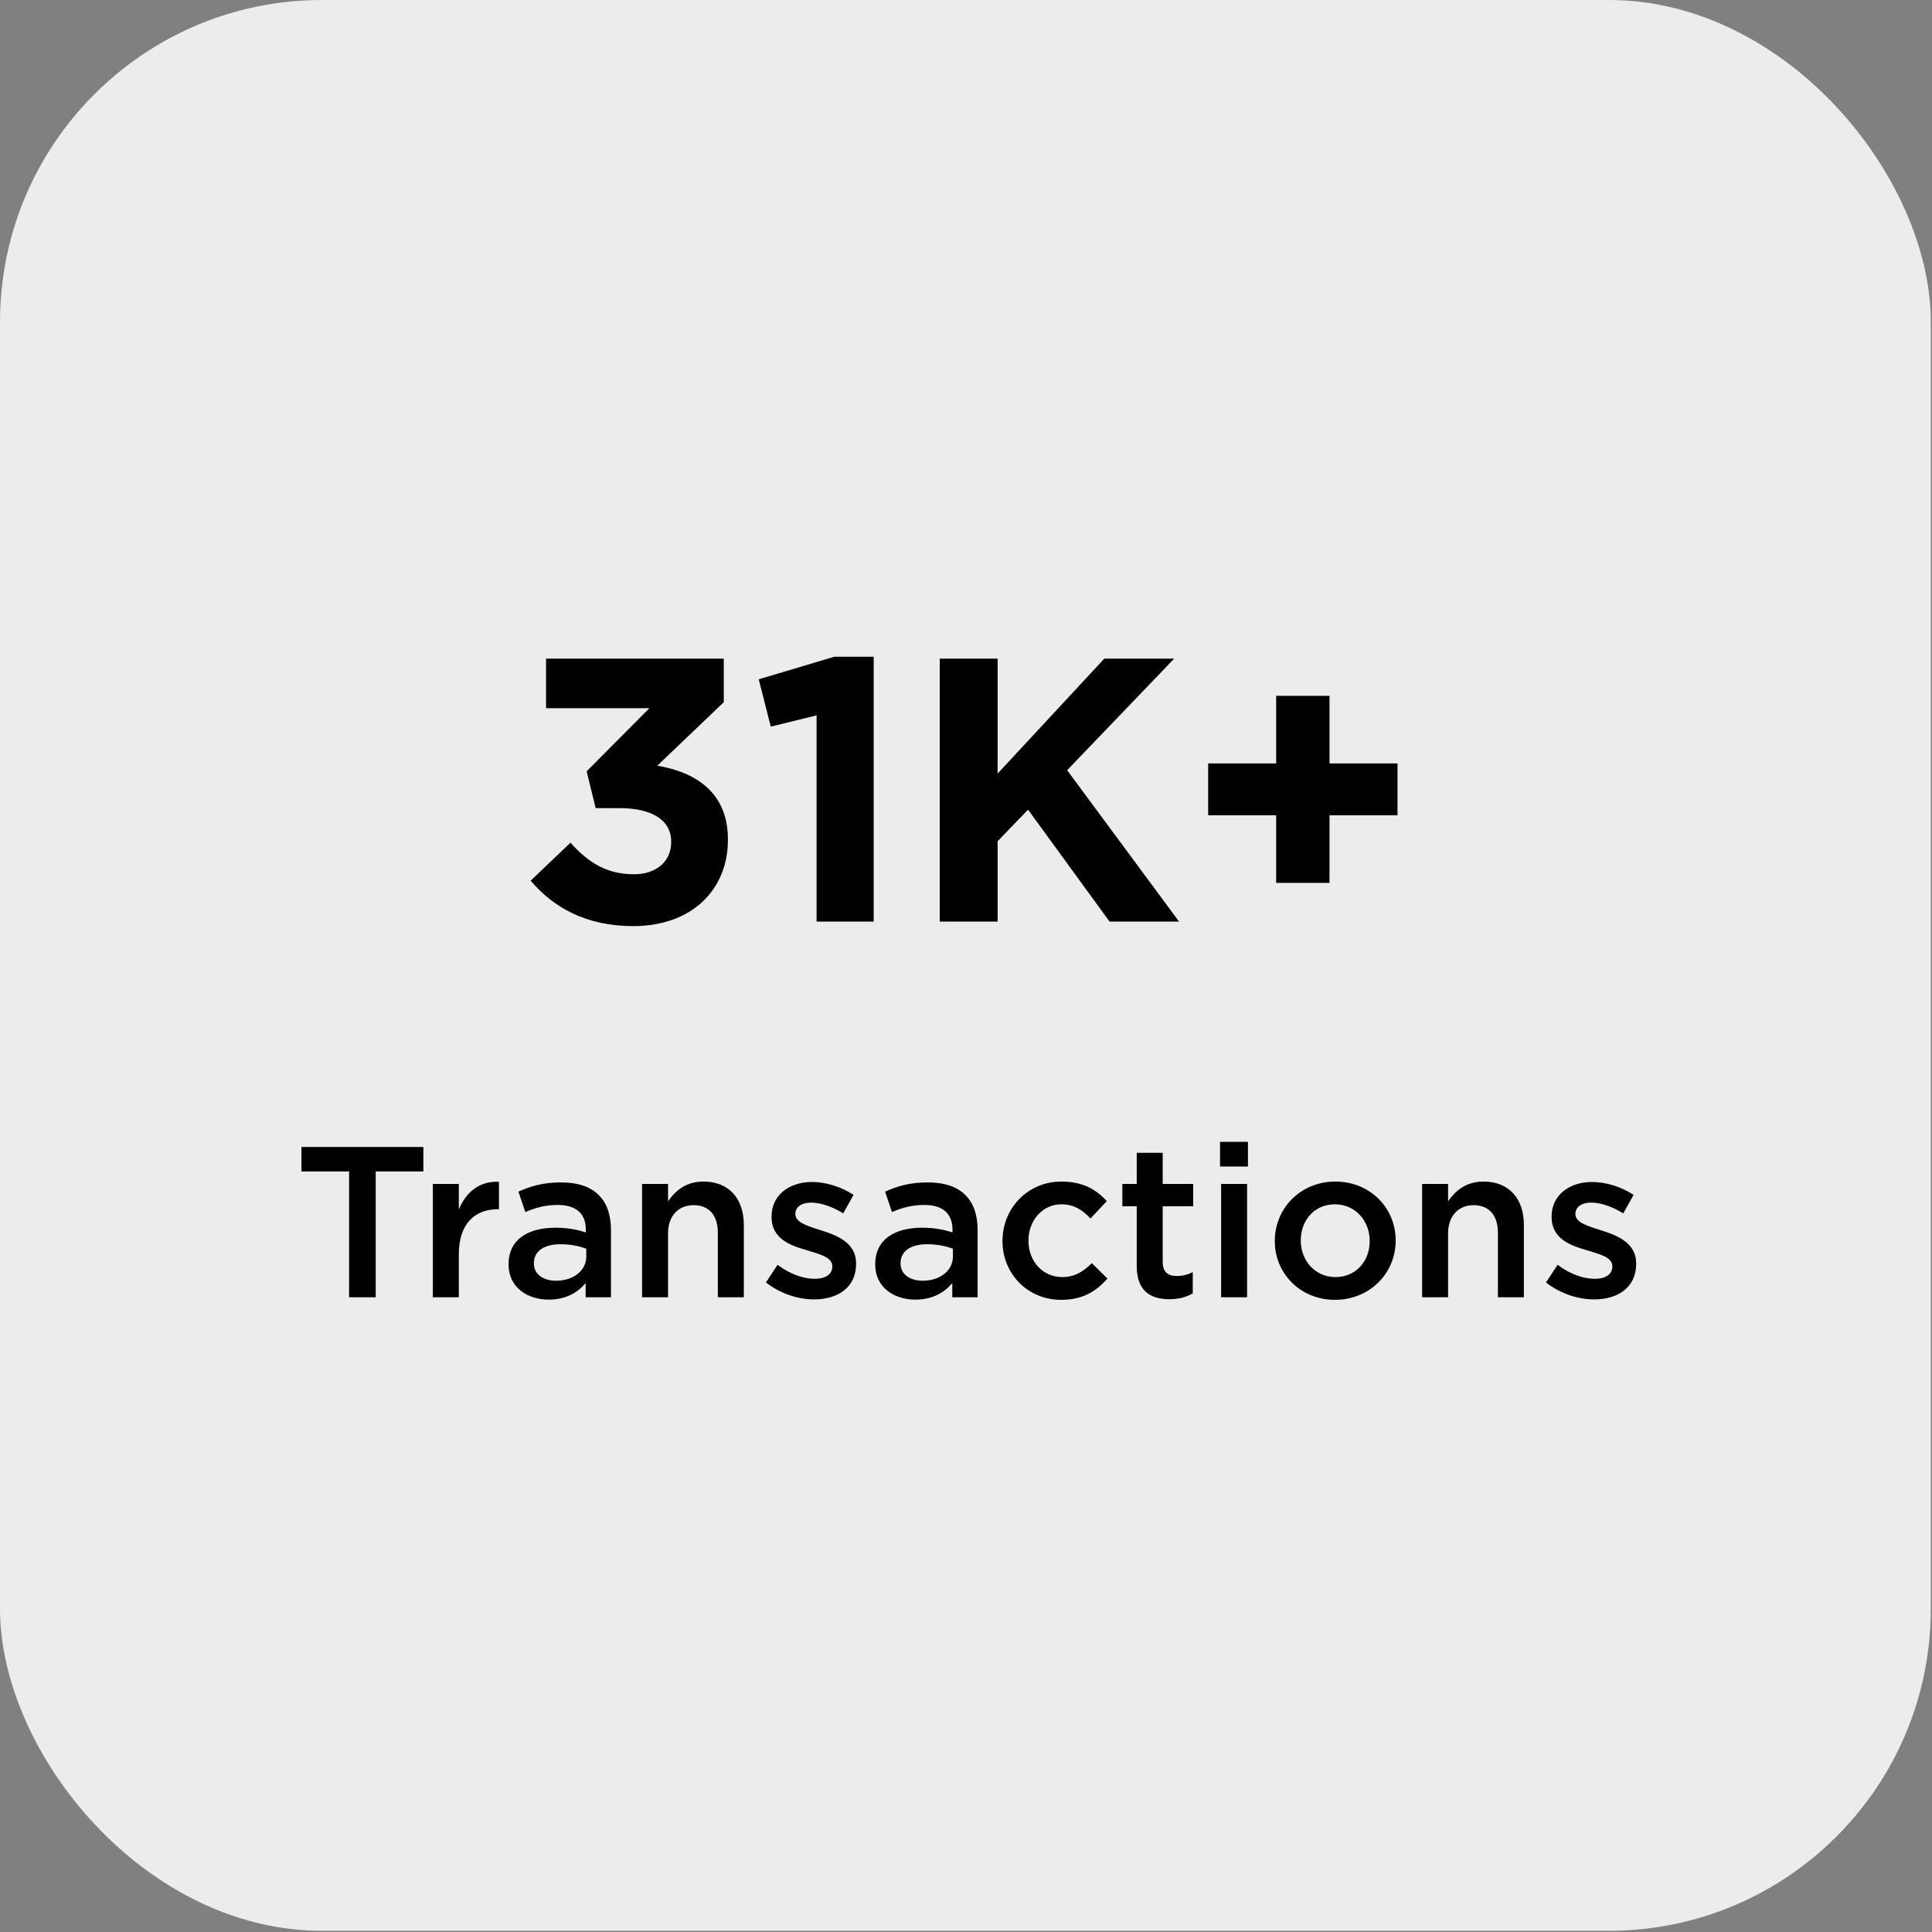
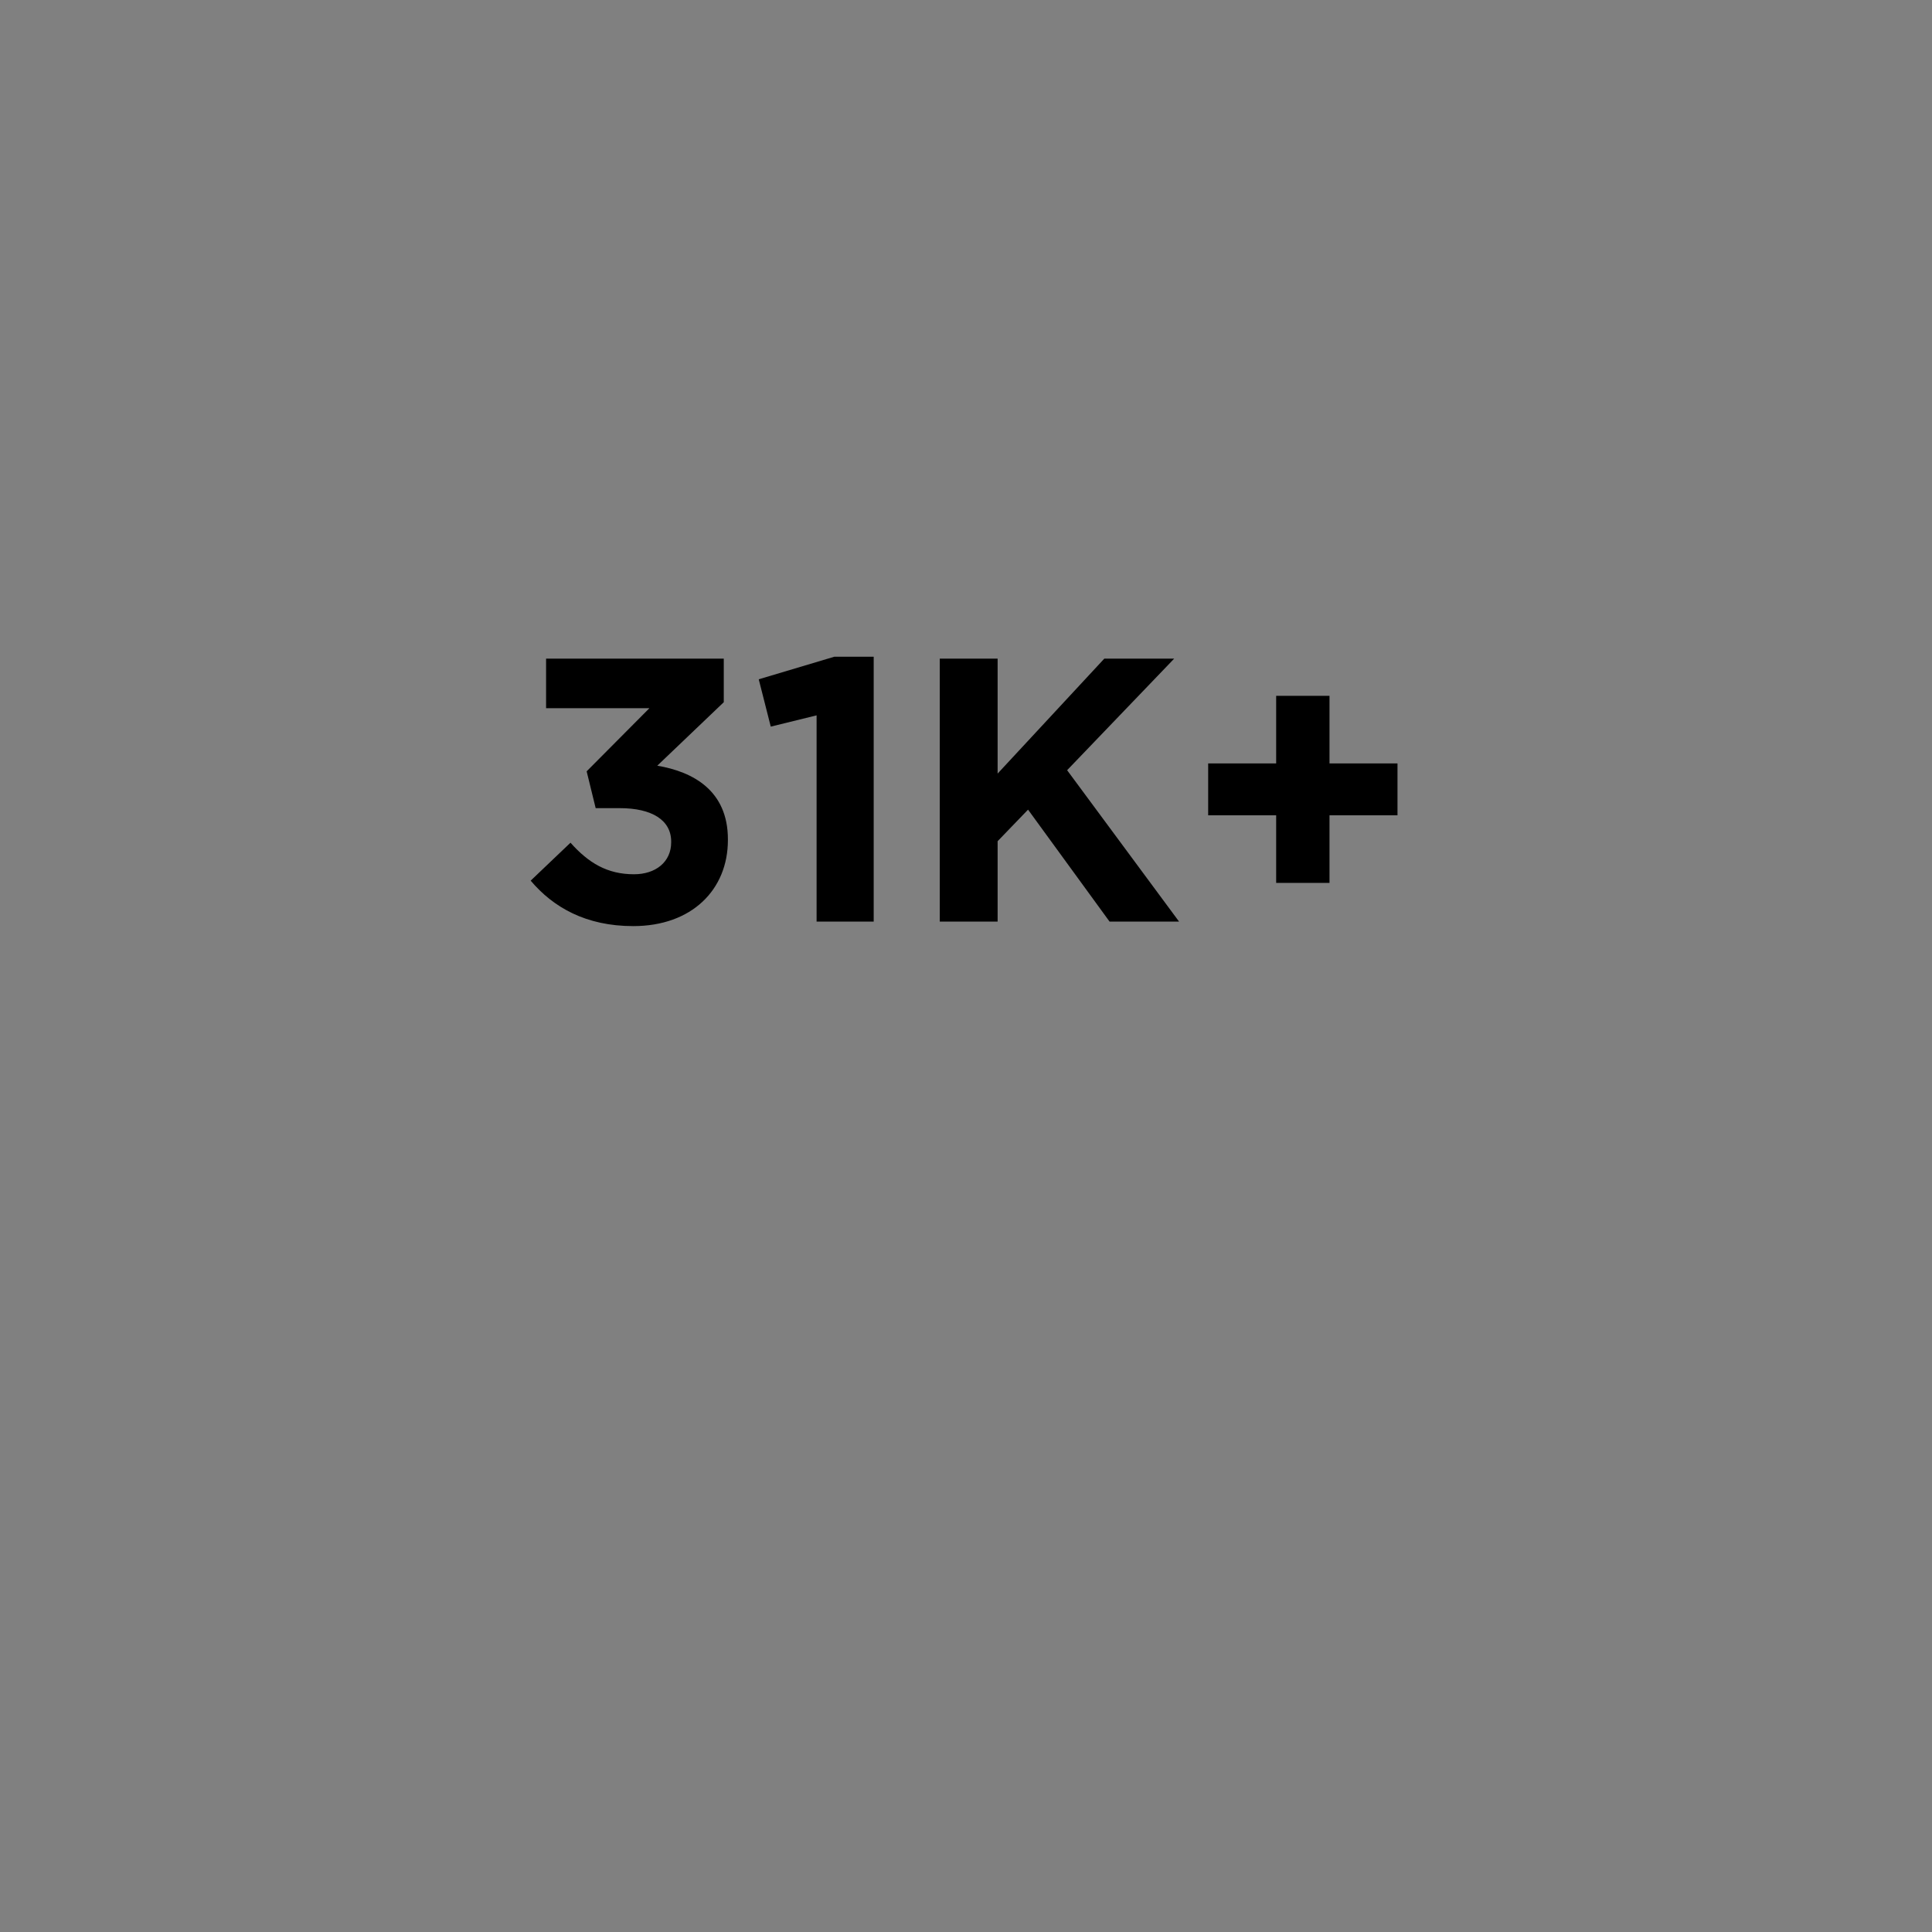
<svg xmlns="http://www.w3.org/2000/svg" width="180" height="180" viewBox="0 0 180 180" fill="none">
  <rect x="0" y="0" width="180" height="180" fill="#808080" stroke="none" />
-   <rect width="179.889" height="179.889" rx="30" fill="#ECECEC" />
-   <path d="M32.524 120.863V109.143H28.084V106.863H39.444V109.143H35.004V120.863H32.524ZM40.328 120.863V110.303H42.748V112.683C43.408 111.103 44.628 110.023 46.488 110.103V112.663H46.348C44.228 112.663 42.748 114.043 42.748 116.843V120.863H40.328ZM51.122 121.083C49.142 121.083 47.382 119.943 47.382 117.823V117.783C47.382 115.503 49.162 114.383 51.742 114.383C52.922 114.383 53.762 114.563 54.582 114.823V114.563C54.582 113.063 53.662 112.263 51.962 112.263C50.782 112.263 49.902 112.523 48.942 112.923L48.302 111.023C49.462 110.503 50.602 110.163 52.282 110.163C53.862 110.163 55.042 110.583 55.782 111.343C56.562 112.103 56.922 113.223 56.922 114.603V120.863H54.562V119.543C53.842 120.403 52.742 121.083 51.122 121.083ZM51.802 119.323C53.402 119.323 54.622 118.403 54.622 117.063V116.343C54.002 116.103 53.182 115.923 52.222 115.923C50.662 115.923 49.742 116.583 49.742 117.683V117.723C49.742 118.743 50.642 119.323 51.802 119.323ZM59.82 120.863V110.303H62.24V111.923C62.92 110.943 63.9 110.083 65.54 110.083C67.92 110.083 69.3 111.683 69.3 114.123V120.863H66.88V114.863C66.88 113.223 66.06 112.283 64.62 112.283C63.22 112.283 62.24 113.263 62.24 114.903V120.863H59.82ZM75.842 121.063C74.342 121.063 72.682 120.523 71.362 119.483L72.442 117.843C73.602 118.703 74.822 119.143 75.902 119.143C76.942 119.143 77.542 118.703 77.542 118.003V117.963C77.542 117.143 76.422 116.863 75.182 116.483C73.622 116.043 71.882 115.403 71.882 113.383V113.343C71.882 111.343 73.542 110.123 75.642 110.123C76.962 110.123 78.402 110.583 79.522 111.323L78.562 113.043C77.542 112.423 76.462 112.043 75.582 112.043C74.642 112.043 74.102 112.483 74.102 113.083V113.123C74.102 113.903 75.242 114.223 76.482 114.623C78.022 115.103 79.762 115.803 79.762 117.703V117.743C79.762 119.963 78.042 121.063 75.842 121.063ZM85.282 121.083C83.302 121.083 81.542 119.943 81.542 117.823V117.783C81.542 115.503 83.322 114.383 85.902 114.383C87.082 114.383 87.922 114.563 88.742 114.823V114.563C88.742 113.063 87.822 112.263 86.122 112.263C84.942 112.263 84.062 112.523 83.102 112.923L82.462 111.023C83.622 110.503 84.762 110.163 86.442 110.163C88.022 110.163 89.202 110.583 89.942 111.343C90.722 112.103 91.082 113.223 91.082 114.603V120.863H88.722V119.543C88.002 120.403 86.902 121.083 85.282 121.083ZM85.962 119.323C87.562 119.323 88.782 118.403 88.782 117.063V116.343C88.162 116.103 87.342 115.923 86.382 115.923C84.822 115.923 83.902 116.583 83.902 117.683V117.723C83.902 118.743 84.802 119.323 85.962 119.323ZM98.86 121.103C95.72 121.103 93.4 118.643 93.4 115.643V115.603C93.4 112.603 95.72 110.083 98.9 110.083C100.88 110.083 102.12 110.823 103.12 111.903L101.6 113.523C100.86 112.743 100.08 112.203 98.88 112.203C97.12 112.203 95.82 113.723 95.82 115.563V115.603C95.82 117.483 97.12 118.983 98.98 118.983C100.12 118.983 100.96 118.463 101.72 117.683L103.18 119.123C102.14 120.283 100.92 121.103 98.86 121.103ZM108.946 121.043C107.166 121.043 105.906 120.263 105.906 117.943V112.383H104.566V110.303H105.906V107.403H108.326V110.303H111.166V112.383H108.326V117.563C108.326 118.503 108.806 118.883 109.626 118.883C110.166 118.883 110.646 118.763 111.126 118.523V120.503C110.526 120.843 109.866 121.043 108.946 121.043ZM113.669 108.683V106.383H116.269V108.683H113.669ZM113.769 120.863V110.303H116.189V120.863H113.769ZM124.371 121.103C121.151 121.103 118.771 118.643 118.771 115.643V115.603C118.771 112.583 121.171 110.083 124.411 110.083C127.651 110.083 130.031 112.543 130.031 115.563V115.603C130.031 118.603 127.631 121.103 124.371 121.103ZM124.411 118.983C126.371 118.983 127.611 117.463 127.611 115.643V115.603C127.611 113.743 126.271 112.203 124.371 112.203C122.431 112.203 121.191 113.723 121.191 115.563V115.603C121.191 117.443 122.531 118.983 124.411 118.983ZM132.496 120.863V110.303H134.916V111.923C135.596 110.943 136.576 110.083 138.216 110.083C140.596 110.083 141.976 111.683 141.976 114.123V120.863H139.556V114.863C139.556 113.223 138.736 112.283 137.296 112.283C135.896 112.283 134.916 113.263 134.916 114.903V120.863H132.496ZM148.518 121.063C147.018 121.063 145.358 120.523 144.038 119.483L145.118 117.843C146.278 118.703 147.498 119.143 148.578 119.143C149.618 119.143 150.218 118.703 150.218 118.003V117.963C150.218 117.143 149.098 116.863 147.858 116.483C146.298 116.043 144.558 115.403 144.558 113.383V113.343C144.558 111.343 146.218 110.123 148.318 110.123C149.638 110.123 151.078 110.583 152.198 111.323L151.238 113.043C150.218 112.423 149.138 112.043 148.258 112.043C147.318 112.043 146.778 112.483 146.778 113.083V113.123C146.778 113.903 147.918 114.223 149.158 114.623C150.698 115.103 152.438 115.803 152.438 117.703V117.743C152.438 119.963 150.718 121.063 148.518 121.063Z" fill="black" />
  <path d="M58.997 86.283C54.587 86.283 51.542 84.533 49.442 82.048L53.152 78.513C54.832 80.403 56.582 81.453 59.067 81.453C61.097 81.453 62.532 80.298 62.532 78.478V78.408C62.532 76.413 60.747 75.293 57.737 75.293H55.497L54.657 71.863L60.502 65.983H50.877V61.363H67.432V65.423L61.237 71.338C64.562 71.898 67.817 73.648 67.817 78.198V78.268C67.817 82.888 64.457 86.283 58.997 86.283ZM76.08 85.863V66.648L71.81 67.698L70.69 63.288L77.725 61.188H81.4V85.863H76.08ZM87.556 85.863V61.363H92.946V72.073L102.886 61.363H109.396L99.421 71.758L109.851 85.863H103.376L95.781 75.433L92.946 78.373V85.863H87.556ZM118.897 82.258V75.958H112.562V71.128H118.897V64.828H123.867V71.128H130.202V75.958H123.867V82.258H118.897Z" fill="black" />
</svg>